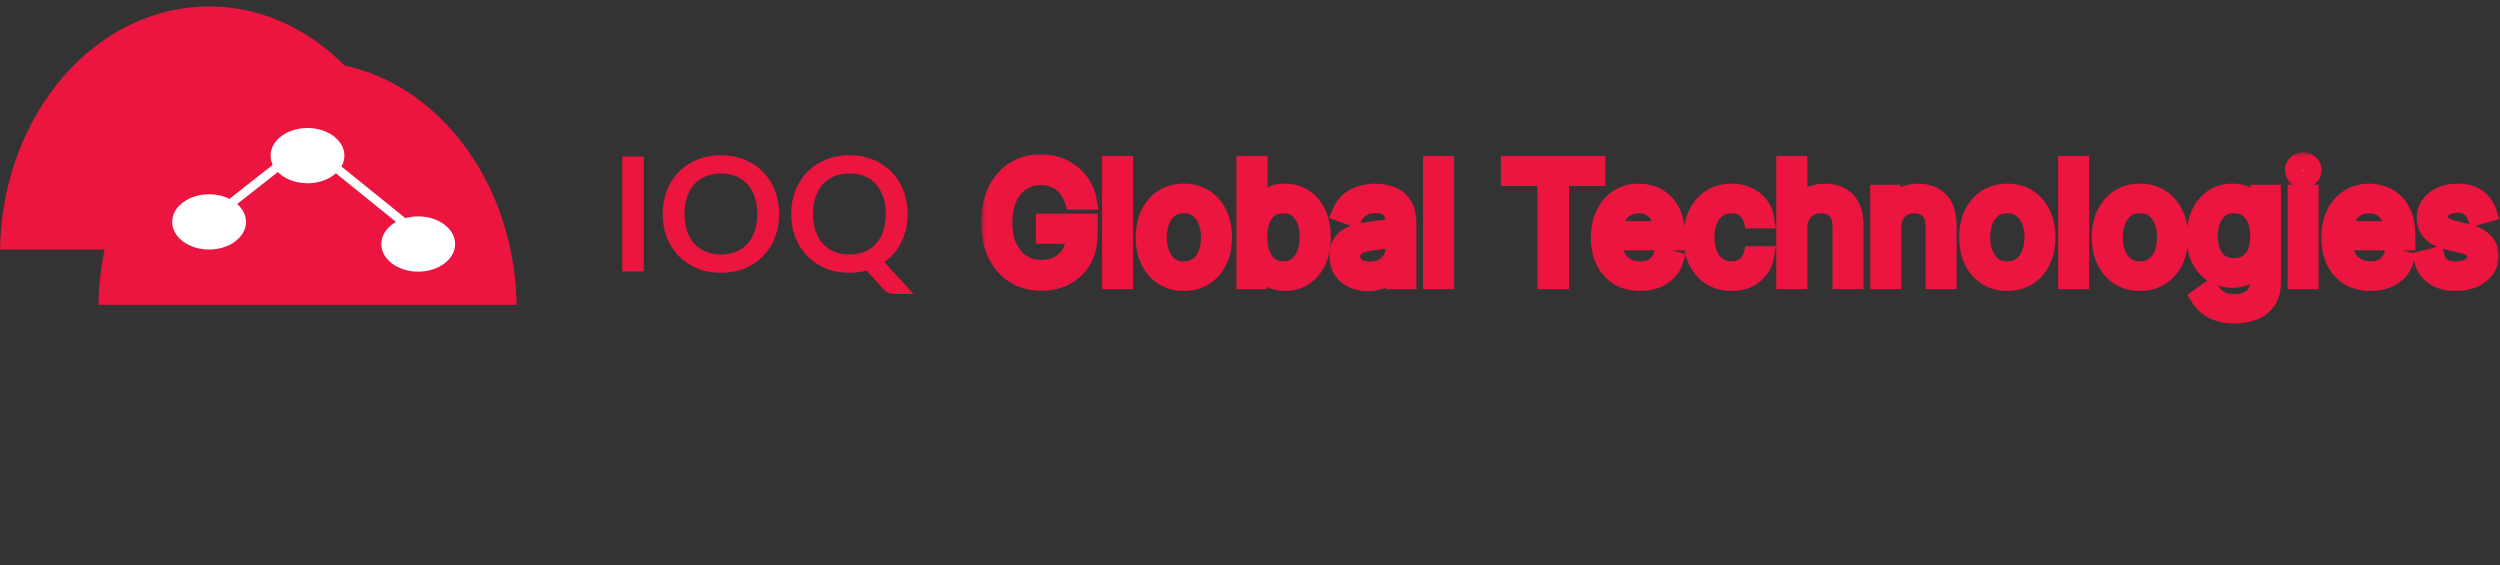
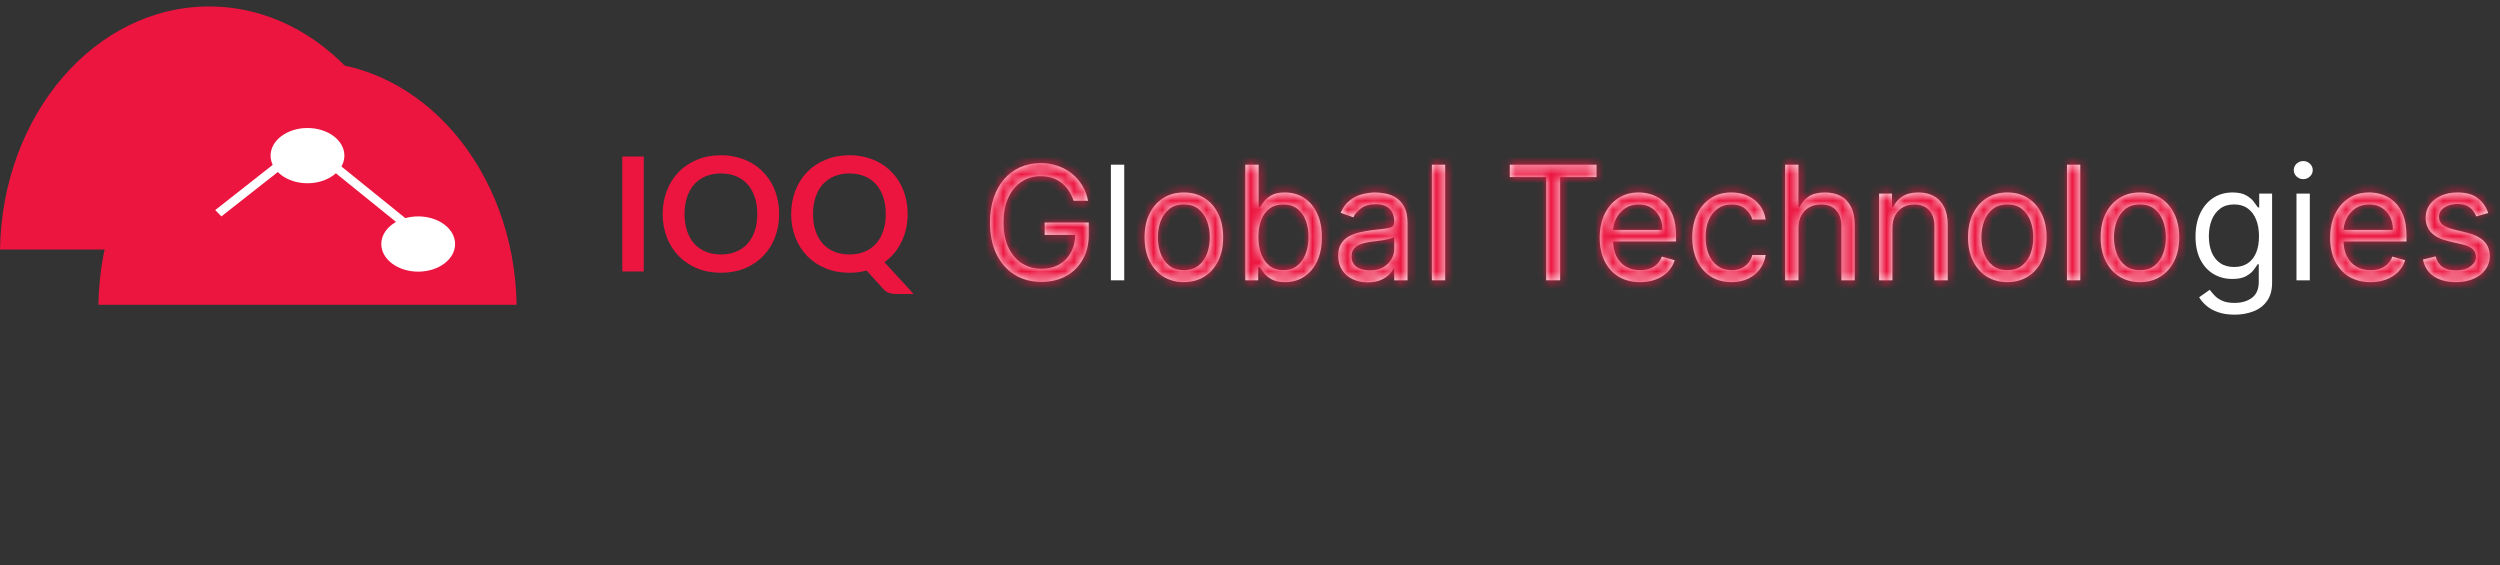
<svg xmlns="http://www.w3.org/2000/svg" width="283" height="64" viewBox="0 0 283 64" fill="none">
  <rect x="0" y="0" width="283" height="64" fill="#333333" stroke="none" />
  <path fill-rule="evenodd" clip-rule="evenodd" d="M34.933 63.117H34.688C34.729 63.117 34.77 63.117 34.81 63.117C34.851 63.117 34.892 63.117 34.933 63.117ZM58.481 34.501H11.14C11.387 19.254 21.89 6.985 34.81 6.985C47.731 6.985 58.234 19.254 58.481 34.501Z" fill="#EC1540" />
  <path fill-rule="evenodd" clip-rule="evenodd" d="M23.793 56.864H23.549C23.589 56.864 23.63 56.864 23.671 56.864C23.712 56.864 23.752 56.864 23.793 56.864ZM47.342 28.248H0C0.248 13.001 10.751 0.732 23.671 0.732C36.591 0.732 47.094 13.001 47.342 28.248Z" fill="#EC1540" />
-   <ellipse cx="23.669" cy="25.121" rx="4.177" ry="3.127" fill="white" />
  <ellipse cx="47.34" cy="27.623" rx="4.177" ry="3.127" fill="white" />
  <ellipse cx="34.808" cy="17.617" rx="4.177" ry="3.127" fill="white" />
  <line y1="-0.5" x2="14.168" y2="-0.5" transform="matrix(0.786 -0.618 0.698 0.716 25.061 24.496)" stroke="white" />
  <line y1="-0.5" x2="17.905" y2="-0.5" transform="matrix(-0.778 -0.629 0.708 -0.706 48.732 26.997)" stroke="white" />
  <path d="M72.874 30.732H70.444V17.718H72.874V30.732Z" fill="#EC1540" />
  <path d="M88.199 24.225C88.199 25.179 88.04 26.064 87.722 26.88C87.41 27.69 86.966 28.392 86.39 28.986C85.814 29.58 85.121 30.045 84.311 30.381C83.501 30.711 82.601 30.876 81.611 30.876C80.627 30.876 79.73 30.711 78.92 30.381C78.11 30.045 77.414 29.58 76.832 28.986C76.256 28.392 75.809 27.69 75.491 26.88C75.173 26.064 75.014 25.179 75.014 24.225C75.014 23.271 75.173 22.389 75.491 21.579C75.809 20.763 76.256 20.058 76.832 19.464C77.414 18.87 78.11 18.408 78.92 18.078C79.73 17.742 80.627 17.574 81.611 17.574C82.271 17.574 82.892 17.652 83.474 17.808C84.056 17.958 84.59 18.174 85.076 18.456C85.562 18.732 85.997 19.071 86.381 19.473C86.771 19.869 87.101 20.313 87.371 20.805C87.641 21.297 87.845 21.831 87.983 22.407C88.127 22.983 88.199 23.589 88.199 24.225ZM85.724 24.225C85.724 23.511 85.628 22.872 85.436 22.308C85.244 21.738 84.971 21.255 84.617 20.859C84.263 20.463 83.831 20.16 83.321 19.95C82.817 19.74 82.247 19.635 81.611 19.635C80.975 19.635 80.402 19.74 79.892 19.95C79.388 20.16 78.956 20.463 78.596 20.859C78.242 21.255 77.969 21.738 77.777 22.308C77.585 22.872 77.489 23.511 77.489 24.225C77.489 24.939 77.585 25.581 77.777 26.151C77.969 26.715 78.242 27.195 78.596 27.591C78.956 27.981 79.388 28.281 79.892 28.491C80.402 28.701 80.975 28.806 81.611 28.806C82.247 28.806 82.817 28.701 83.321 28.491C83.831 28.281 84.263 27.981 84.617 27.591C84.971 27.195 85.244 26.715 85.436 26.151C85.628 25.581 85.724 24.939 85.724 24.225Z" fill="#EC1540" />
  <path d="M92.035 24.225C92.035 24.939 92.131 25.581 92.323 26.151C92.515 26.715 92.788 27.195 93.142 27.591C93.502 27.981 93.934 28.281 94.438 28.491C94.948 28.701 95.521 28.806 96.157 28.806C96.793 28.806 97.363 28.701 97.867 28.491C98.377 28.281 98.809 27.981 99.163 27.591C99.517 27.195 99.79 26.715 99.982 26.151C100.174 25.581 100.27 24.939 100.27 24.225C100.27 23.511 100.174 22.872 99.982 22.308C99.79 21.738 99.517 21.255 99.163 20.859C98.809 20.463 98.377 20.16 97.867 19.95C97.363 19.74 96.793 19.635 96.157 19.635C95.521 19.635 94.948 19.74 94.438 19.95C93.934 20.16 93.502 20.463 93.142 20.859C92.788 21.255 92.515 21.738 92.323 22.308C92.131 22.872 92.035 23.511 92.035 24.225ZM103.42 33.279H101.422C101.134 33.279 100.873 33.24 100.639 33.162C100.411 33.084 100.201 32.94 100.009 32.73L98.101 30.624C97.795 30.708 97.48 30.771 97.156 30.813C96.838 30.855 96.505 30.876 96.157 30.876C95.173 30.876 94.276 30.711 93.466 30.381C92.656 30.045 91.96 29.58 91.378 28.986C90.802 28.392 90.355 27.69 90.037 26.88C89.719 26.064 89.56 25.179 89.56 24.225C89.56 23.271 89.719 22.389 90.037 21.579C90.355 20.763 90.802 20.058 91.378 19.464C91.96 18.87 92.656 18.408 93.466 18.078C94.276 17.742 95.173 17.574 96.157 17.574C96.817 17.574 97.438 17.652 98.02 17.808C98.602 17.958 99.136 18.174 99.622 18.456C100.108 18.732 100.543 19.071 100.927 19.473C101.317 19.869 101.647 20.313 101.917 20.805C102.187 21.297 102.391 21.831 102.529 22.407C102.673 22.983 102.745 23.589 102.745 24.225C102.745 24.807 102.685 25.365 102.565 25.899C102.445 26.427 102.271 26.922 102.043 27.384C101.821 27.846 101.548 28.272 101.224 28.662C100.9 29.046 100.531 29.385 100.117 29.679L103.42 33.279Z" fill="#EC1540" />
  <mask id="path-9-outside-1_118_4565" maskUnits="userSpaceOnUse" x="111.069" y="17.232" width="172" height="20" fill="black">
-     <rect fill="white" x="111.069" y="17.232" width="172" height="20" />
    <path d="M121.53 22.732C121.389 22.302 121.204 21.916 120.973 21.576C120.748 21.23 120.477 20.936 120.162 20.693C119.851 20.451 119.497 20.265 119.101 20.137C118.704 20.009 118.27 19.945 117.797 19.945C117.021 19.945 116.316 20.146 115.681 20.546C115.046 20.947 114.541 21.537 114.166 22.317C113.791 23.097 113.603 24.053 113.603 25.187C113.603 26.32 113.793 27.277 114.172 28.057C114.552 28.837 115.065 29.427 115.713 29.828C116.361 30.228 117.089 30.428 117.899 30.428C118.649 30.428 119.309 30.269 119.88 29.949C120.456 29.625 120.903 29.169 121.223 28.581C121.547 27.989 121.709 27.292 121.709 26.491L122.194 26.593H118.257V25.187H123.243V26.593C123.243 27.671 123.013 28.609 122.552 29.406C122.096 30.203 121.466 30.82 120.66 31.259C119.859 31.694 118.939 31.911 117.899 31.911C116.74 31.911 115.721 31.639 114.843 31.093C113.97 30.548 113.288 29.772 112.798 28.767C112.312 27.761 112.069 26.568 112.069 25.187C112.069 24.151 112.208 23.22 112.485 22.394C112.766 21.563 113.162 20.855 113.674 20.271C114.185 19.688 114.79 19.24 115.489 18.929C116.188 18.618 116.957 18.462 117.797 18.462C118.487 18.462 119.13 18.567 119.727 18.776C120.328 18.98 120.863 19.272 121.331 19.651C121.804 20.026 122.199 20.476 122.514 21C122.829 21.52 123.047 22.098 123.166 22.732H121.53Z" />
    <path d="M127.262 18.642V31.732H125.753V18.642H127.262Z" />
    <path d="M134.013 31.937C133.127 31.937 132.349 31.726 131.68 31.304C131.015 30.882 130.495 30.292 130.12 29.534C129.75 28.775 129.564 27.889 129.564 26.875C129.564 25.852 129.75 24.959 130.12 24.196C130.495 23.433 131.015 22.841 131.68 22.419C132.349 21.997 133.127 21.786 134.013 21.786C134.9 21.786 135.675 21.997 136.34 22.419C137.009 22.841 137.529 23.433 137.9 24.196C138.275 24.959 138.462 25.852 138.462 26.875C138.462 27.889 138.275 28.775 137.9 29.534C137.529 30.292 137.009 30.882 136.34 31.304C135.675 31.726 134.9 31.937 134.013 31.937ZM134.013 30.582C134.687 30.582 135.24 30.409 135.675 30.064C136.11 29.719 136.432 29.265 136.64 28.703C136.849 28.14 136.954 27.531 136.954 26.875C136.954 26.218 136.849 25.607 136.64 25.04C136.432 24.473 136.11 24.015 135.675 23.666C135.24 23.316 134.687 23.142 134.013 23.142C133.34 23.142 132.786 23.316 132.351 23.666C131.917 24.015 131.595 24.473 131.386 25.04C131.177 25.607 131.073 26.218 131.073 26.875C131.073 27.531 131.177 28.14 131.386 28.703C131.595 29.265 131.917 29.719 132.351 30.064C132.786 30.409 133.34 30.582 134.013 30.582Z" />
    <path d="M140.969 31.732V18.642H142.478V23.474H142.606C142.717 23.303 142.87 23.086 143.066 22.822C143.266 22.553 143.552 22.315 143.922 22.106C144.297 21.893 144.805 21.786 145.444 21.786C146.271 21.786 146.999 21.993 147.63 22.406C148.261 22.82 148.753 23.406 149.106 24.164C149.46 24.923 149.637 25.818 149.637 26.849C149.637 27.889 149.46 28.79 149.106 29.553C148.753 30.311 148.263 30.899 147.636 31.317C147.01 31.73 146.288 31.937 145.469 31.937C144.839 31.937 144.334 31.833 143.954 31.624C143.575 31.411 143.283 31.17 143.079 30.901C142.874 30.629 142.717 30.403 142.606 30.224H142.427V31.732H140.969ZM142.452 26.823C142.452 27.565 142.561 28.219 142.778 28.786C142.996 29.348 143.313 29.789 143.731 30.109C144.148 30.424 144.66 30.582 145.265 30.582C145.896 30.582 146.422 30.416 146.844 30.083C147.27 29.747 147.589 29.295 147.802 28.728C148.02 28.157 148.128 27.522 148.128 26.823C148.128 26.133 148.022 25.511 147.809 24.957C147.6 24.399 147.283 23.958 146.856 23.634C146.435 23.306 145.904 23.142 145.265 23.142C144.651 23.142 144.136 23.297 143.718 23.608C143.3 23.915 142.985 24.345 142.772 24.899C142.559 25.449 142.452 26.09 142.452 26.823Z" />
    <path d="M154.834 31.962C154.212 31.962 153.647 31.845 153.14 31.611C152.633 31.372 152.23 31.029 151.932 30.582C151.633 30.13 151.484 29.585 151.484 28.945C151.484 28.383 151.595 27.927 151.817 27.578C152.038 27.224 152.334 26.947 152.705 26.747C153.076 26.546 153.485 26.397 153.932 26.299C154.384 26.197 154.838 26.116 155.294 26.056C155.891 25.98 156.374 25.922 156.745 25.884C157.12 25.841 157.393 25.771 157.563 25.673C157.738 25.575 157.825 25.404 157.825 25.161V25.11C157.825 24.48 157.653 23.989 157.307 23.64C156.967 23.291 156.449 23.116 155.754 23.116C155.034 23.116 154.469 23.274 154.06 23.589C153.651 23.904 153.364 24.241 153.197 24.599L151.766 24.087C152.021 23.491 152.362 23.026 152.788 22.694C153.219 22.357 153.687 22.123 154.195 21.991C154.706 21.855 155.209 21.786 155.703 21.786C156.018 21.786 156.381 21.825 156.79 21.901C157.203 21.974 157.601 22.125 157.985 22.355C158.373 22.585 158.695 22.933 158.95 23.397C159.206 23.862 159.334 24.484 159.334 25.264V31.732H157.825V30.403H157.748C157.646 30.616 157.476 30.844 157.237 31.087C156.998 31.33 156.681 31.536 156.285 31.707C155.888 31.877 155.405 31.962 154.834 31.962ZM155.064 30.607C155.66 30.607 156.163 30.49 156.572 30.256C156.986 30.021 157.297 29.719 157.506 29.348C157.719 28.977 157.825 28.587 157.825 28.178V26.798C157.761 26.875 157.621 26.945 157.403 27.009C157.19 27.068 156.943 27.122 156.662 27.169C156.385 27.211 156.114 27.25 155.85 27.284C155.59 27.313 155.379 27.339 155.217 27.36C154.825 27.411 154.459 27.494 154.118 27.61C153.781 27.72 153.508 27.889 153.3 28.114C153.095 28.336 152.993 28.639 152.993 29.022C152.993 29.546 153.187 29.943 153.574 30.211C153.967 30.475 154.463 30.607 155.064 30.607Z" />
    <path d="M163.596 18.642V31.732H162.087V18.642H163.596Z" />
    <path d="M170.91 20.048V18.642H180.728V20.048H176.611V31.732H175.026V20.048H170.91Z" />
    <path d="M185.663 31.937C184.717 31.937 183.9 31.728 183.214 31.311C182.533 30.889 182.006 30.301 181.636 29.546C181.269 28.788 181.086 27.906 181.086 26.9C181.086 25.894 181.269 25.008 181.636 24.241C182.006 23.47 182.522 22.869 183.182 22.438C183.847 22.004 184.623 21.786 185.509 21.786C186.021 21.786 186.525 21.872 187.024 22.042C187.523 22.212 187.976 22.489 188.386 22.873C188.795 23.252 189.121 23.755 189.364 24.382C189.606 25.008 189.728 25.779 189.728 26.695V27.335H182.16V26.031H188.194C188.194 25.477 188.083 24.982 187.861 24.548C187.644 24.113 187.333 23.77 186.928 23.519C186.528 23.267 186.055 23.142 185.509 23.142C184.908 23.142 184.388 23.291 183.949 23.589C183.515 23.883 183.18 24.267 182.946 24.739C182.712 25.212 182.594 25.72 182.594 26.261V27.13C182.594 27.872 182.722 28.5 182.978 29.016C183.238 29.527 183.598 29.917 184.058 30.186C184.518 30.45 185.053 30.582 185.663 30.582C186.059 30.582 186.417 30.526 186.736 30.416C187.06 30.301 187.339 30.13 187.574 29.904C187.808 29.674 187.989 29.389 188.117 29.048L189.574 29.457C189.421 29.951 189.163 30.386 188.801 30.761C188.439 31.132 187.991 31.421 187.459 31.63C186.926 31.835 186.327 31.937 185.663 31.937Z" />
    <path d="M196.011 31.937C195.091 31.937 194.298 31.72 193.633 31.285C192.969 30.85 192.457 30.252 192.099 29.489C191.741 28.726 191.562 27.855 191.562 26.875C191.562 25.877 191.746 24.997 192.112 24.235C192.483 23.468 192.998 22.869 193.659 22.438C194.324 22.004 195.099 21.786 195.986 21.786C196.676 21.786 197.298 21.914 197.852 22.17C198.406 22.426 198.86 22.784 199.214 23.244C199.567 23.704 199.787 24.241 199.872 24.855H198.364C198.248 24.407 197.993 24.011 197.597 23.666C197.204 23.316 196.676 23.142 196.011 23.142C195.423 23.142 194.908 23.295 194.464 23.602C194.025 23.904 193.682 24.333 193.435 24.887C193.192 25.436 193.071 26.082 193.071 26.823C193.071 27.582 193.19 28.242 193.429 28.805C193.672 29.367 194.013 29.804 194.452 30.115C194.895 30.426 195.415 30.582 196.011 30.582C196.403 30.582 196.759 30.514 197.079 30.377C197.398 30.241 197.669 30.045 197.891 29.789C198.112 29.534 198.27 29.227 198.364 28.869H199.872C199.787 29.448 199.576 29.97 199.239 30.435C198.907 30.895 198.466 31.262 197.916 31.534C197.371 31.803 196.736 31.937 196.011 31.937Z" />
    <path d="M203.586 25.826V31.732H202.077V18.642H203.586V23.448H203.714C203.944 22.941 204.289 22.538 204.749 22.24C205.214 21.938 205.832 21.786 206.603 21.786C207.272 21.786 207.858 21.921 208.361 22.189C208.864 22.453 209.253 22.86 209.53 23.41C209.812 23.955 209.952 24.65 209.952 25.494V31.732H208.444V25.596C208.444 24.816 208.241 24.213 207.837 23.787C207.436 23.357 206.88 23.142 206.168 23.142C205.674 23.142 205.231 23.246 204.839 23.455C204.451 23.663 204.144 23.968 203.918 24.369C203.697 24.769 203.586 25.255 203.586 25.826Z" />
    <path d="M214.221 25.826V31.732H212.712V21.914H214.169V23.448H214.297C214.527 22.95 214.877 22.549 215.346 22.247C215.814 21.94 216.419 21.786 217.161 21.786C217.826 21.786 218.407 21.923 218.906 22.195C219.405 22.464 219.792 22.873 220.069 23.423C220.346 23.968 220.485 24.659 220.485 25.494V31.732H218.976V25.596C218.976 24.825 218.776 24.224 218.375 23.794C217.975 23.359 217.425 23.142 216.726 23.142C216.245 23.142 215.814 23.246 215.435 23.455C215.06 23.663 214.764 23.968 214.547 24.369C214.329 24.769 214.221 25.255 214.221 25.826Z" />
    <path d="M227.23 31.937C226.344 31.937 225.566 31.726 224.897 31.304C224.232 30.882 223.712 30.292 223.337 29.534C222.967 28.775 222.781 27.889 222.781 26.875C222.781 25.852 222.967 24.959 223.337 24.196C223.712 23.433 224.232 22.841 224.897 22.419C225.566 21.997 226.344 21.786 227.23 21.786C228.116 21.786 228.892 21.997 229.557 22.419C230.226 22.841 230.746 23.433 231.116 24.196C231.491 24.959 231.679 25.852 231.679 26.875C231.679 27.889 231.491 28.775 231.116 29.534C230.746 30.292 230.226 30.882 229.557 31.304C228.892 31.726 228.116 31.937 227.23 31.937ZM227.23 30.582C227.903 30.582 228.457 30.409 228.892 30.064C229.327 29.719 229.648 29.265 229.857 28.703C230.066 28.14 230.17 27.531 230.17 26.875C230.17 26.218 230.066 25.607 229.857 25.04C229.648 24.473 229.327 24.015 228.892 23.666C228.457 23.316 227.903 23.142 227.23 23.142C226.557 23.142 226.003 23.316 225.568 23.666C225.133 24.015 224.812 24.473 224.603 25.04C224.394 25.607 224.29 26.218 224.29 26.875C224.29 27.531 224.394 28.14 224.603 28.703C224.812 29.265 225.133 29.719 225.568 30.064C226.003 30.409 226.557 30.582 227.23 30.582Z" />
    <path d="M235.49 18.642V31.732H233.982V18.642H235.49Z" />
    <path d="M242.242 31.937C241.355 31.937 240.578 31.726 239.909 31.304C239.244 30.882 238.724 30.292 238.349 29.534C237.978 28.775 237.793 27.889 237.793 26.875C237.793 25.852 237.978 24.959 238.349 24.196C238.724 23.433 239.244 22.841 239.909 22.419C240.578 21.997 241.355 21.786 242.242 21.786C243.128 21.786 243.904 21.997 244.568 22.419C245.237 22.841 245.757 23.433 246.128 24.196C246.503 24.959 246.691 25.852 246.691 26.875C246.691 27.889 246.503 28.775 246.128 29.534C245.757 30.292 245.237 30.882 244.568 31.304C243.904 31.726 243.128 31.937 242.242 31.937ZM242.242 30.582C242.915 30.582 243.469 30.409 243.904 30.064C244.338 29.719 244.66 29.265 244.869 28.703C245.078 28.14 245.182 27.531 245.182 26.875C245.182 26.218 245.078 25.607 244.869 25.04C244.66 24.473 244.338 24.015 243.904 23.666C243.469 23.316 242.915 23.142 242.242 23.142C241.568 23.142 241.014 23.316 240.58 23.666C240.145 24.015 239.823 24.473 239.615 25.04C239.406 25.607 239.301 26.218 239.301 26.875C239.301 27.531 239.406 28.14 239.615 28.703C239.823 29.265 240.145 29.719 240.58 30.064C241.014 30.409 241.568 30.582 242.242 30.582Z" />
-     <path d="M252.956 35.619C252.228 35.619 251.601 35.525 251.077 35.337C250.553 35.154 250.116 34.911 249.767 34.609C249.422 34.31 249.147 33.991 248.942 33.65L250.144 32.806C250.28 32.985 250.453 33.19 250.662 33.42C250.87 33.654 251.156 33.857 251.518 34.027C251.885 34.202 252.364 34.289 252.956 34.289C253.749 34.289 254.403 34.097 254.919 33.714C255.434 33.33 255.692 32.73 255.692 31.911V29.917H255.564C255.454 30.096 255.296 30.318 255.091 30.582C254.891 30.842 254.601 31.074 254.222 31.279C253.847 31.479 253.34 31.579 252.701 31.579C251.908 31.579 251.196 31.392 250.566 31.017C249.939 30.642 249.443 30.096 249.076 29.38C248.714 28.664 248.533 27.795 248.533 26.772C248.533 25.767 248.71 24.891 249.064 24.145C249.417 23.395 249.91 22.816 250.54 22.406C251.171 21.993 251.9 21.786 252.726 21.786C253.366 21.786 253.873 21.893 254.248 22.106C254.627 22.315 254.917 22.553 255.117 22.822C255.321 23.086 255.479 23.303 255.59 23.474H255.743V21.914H257.201V32.014C257.201 32.857 257.009 33.544 256.625 34.072C256.246 34.605 255.735 34.995 255.091 35.242C254.452 35.493 253.74 35.619 252.956 35.619ZM252.905 30.224C253.51 30.224 254.022 30.085 254.439 29.808C254.857 29.531 255.174 29.133 255.392 28.613C255.609 28.093 255.718 27.471 255.718 26.747C255.718 26.039 255.611 25.415 255.398 24.874C255.185 24.333 254.87 23.909 254.452 23.602C254.035 23.295 253.519 23.142 252.905 23.142C252.266 23.142 251.733 23.303 251.307 23.627C250.885 23.951 250.568 24.386 250.355 24.931C250.146 25.477 250.042 26.082 250.042 26.747C250.042 27.428 250.148 28.031 250.361 28.556C250.579 29.076 250.898 29.485 251.32 29.783C251.746 30.077 252.275 30.224 252.905 30.224Z" />
    <path d="M259.962 31.732V21.914H261.471V31.732H259.962ZM260.729 20.278C260.435 20.278 260.182 20.178 259.968 19.977C259.76 19.777 259.655 19.536 259.655 19.255C259.655 18.974 259.76 18.733 259.968 18.533C260.182 18.333 260.435 18.232 260.729 18.232C261.023 18.232 261.275 18.333 261.483 18.533C261.696 18.733 261.803 18.974 261.803 19.255C261.803 19.536 261.696 19.777 261.483 19.977C261.275 20.178 261.023 20.278 260.729 20.278Z" />
    <path d="M268.35 31.937C267.404 31.937 266.588 31.728 265.902 31.311C265.22 30.889 264.694 30.301 264.323 29.546C263.957 28.788 263.773 27.906 263.773 26.9C263.773 25.894 263.957 25.008 264.323 24.241C264.694 23.47 265.209 22.869 265.87 22.438C266.535 22.004 267.31 21.786 268.197 21.786C268.708 21.786 269.213 21.872 269.712 22.042C270.21 22.212 270.664 22.489 271.073 22.873C271.482 23.252 271.808 23.755 272.051 24.382C272.294 25.008 272.415 25.779 272.415 26.695V27.335H264.847V26.031H270.881C270.881 25.477 270.771 24.982 270.549 24.548C270.332 24.113 270.021 23.77 269.616 23.519C269.215 23.267 268.742 23.142 268.197 23.142C267.596 23.142 267.076 23.291 266.637 23.589C266.202 23.883 265.868 24.267 265.633 24.739C265.399 25.212 265.282 25.72 265.282 26.261V27.13C265.282 27.872 265.41 28.5 265.665 29.016C265.925 29.527 266.285 29.917 266.746 30.186C267.206 30.45 267.741 30.582 268.35 30.582C268.746 30.582 269.104 30.526 269.424 30.416C269.748 30.301 270.027 30.13 270.261 29.904C270.496 29.674 270.677 29.389 270.805 29.048L272.262 29.457C272.109 29.951 271.851 30.386 271.489 30.761C271.126 31.132 270.679 31.421 270.146 31.63C269.614 31.835 269.015 31.937 268.35 31.937Z" />
    <path d="M281.665 24.113L280.31 24.497C280.224 24.271 280.099 24.051 279.932 23.838C279.771 23.621 279.549 23.442 279.268 23.301C278.986 23.161 278.626 23.09 278.187 23.09C277.587 23.09 277.086 23.229 276.685 23.506C276.289 23.779 276.091 24.126 276.091 24.548C276.091 24.923 276.227 25.219 276.5 25.436C276.773 25.654 277.199 25.835 277.778 25.98L279.236 26.337C280.114 26.551 280.768 26.877 281.198 27.316C281.628 27.75 281.844 28.311 281.844 28.997C281.844 29.559 281.682 30.062 281.358 30.505C281.038 30.948 280.591 31.298 280.016 31.553C279.44 31.809 278.771 31.937 278.008 31.937C277.007 31.937 276.178 31.72 275.522 31.285C274.866 30.85 274.45 30.215 274.275 29.38L275.707 29.022C275.844 29.551 276.101 29.947 276.481 30.211C276.864 30.475 277.365 30.607 277.983 30.607C278.686 30.607 279.244 30.458 279.658 30.16C280.075 29.857 280.284 29.495 280.284 29.073C280.284 28.732 280.165 28.447 279.926 28.217C279.687 27.982 279.321 27.808 278.827 27.693L277.19 27.309C276.291 27.096 275.631 26.766 275.209 26.318C274.791 25.867 274.582 25.302 274.582 24.625C274.582 24.07 274.738 23.58 275.049 23.154C275.364 22.728 275.793 22.394 276.334 22.151C276.879 21.908 277.497 21.786 278.187 21.786C279.159 21.786 279.922 22 280.476 22.426C281.034 22.852 281.43 23.414 281.665 24.113Z" />
  </mask>
  <path d="M121.53 22.732C121.389 22.302 121.204 21.916 120.973 21.576C120.748 21.23 120.477 20.936 120.162 20.693C119.851 20.451 119.497 20.265 119.101 20.137C118.704 20.009 118.27 19.945 117.797 19.945C117.021 19.945 116.316 20.146 115.681 20.546C115.046 20.947 114.541 21.537 114.166 22.317C113.791 23.097 113.603 24.053 113.603 25.187C113.603 26.32 113.793 27.277 114.172 28.057C114.552 28.837 115.065 29.427 115.713 29.828C116.361 30.228 117.089 30.428 117.899 30.428C118.649 30.428 119.309 30.269 119.88 29.949C120.456 29.625 120.903 29.169 121.223 28.581C121.547 27.989 121.709 27.292 121.709 26.491L122.194 26.593H118.257V25.187H123.243V26.593C123.243 27.671 123.013 28.609 122.552 29.406C122.096 30.203 121.466 30.82 120.66 31.259C119.859 31.694 118.939 31.911 117.899 31.911C116.74 31.911 115.721 31.639 114.843 31.093C113.97 30.548 113.288 29.772 112.798 28.767C112.312 27.761 112.069 26.568 112.069 25.187C112.069 24.151 112.208 23.22 112.485 22.394C112.766 21.563 113.162 20.855 113.674 20.271C114.185 19.688 114.79 19.24 115.489 18.929C116.188 18.618 116.957 18.462 117.797 18.462C118.487 18.462 119.13 18.567 119.727 18.776C120.328 18.98 120.863 19.272 121.331 19.651C121.804 20.026 122.199 20.476 122.514 21C122.829 21.52 123.047 22.098 123.166 22.732H121.53Z" fill="white" />
  <path d="M127.262 18.642V31.732H125.753V18.642H127.262Z" fill="white" />
  <path d="M134.013 31.937C133.127 31.937 132.349 31.726 131.68 31.304C131.015 30.882 130.495 30.292 130.12 29.534C129.75 28.775 129.564 27.889 129.564 26.875C129.564 25.852 129.75 24.959 130.12 24.196C130.495 23.433 131.015 22.841 131.68 22.419C132.349 21.997 133.127 21.786 134.013 21.786C134.9 21.786 135.675 21.997 136.34 22.419C137.009 22.841 137.529 23.433 137.9 24.196C138.275 24.959 138.462 25.852 138.462 26.875C138.462 27.889 138.275 28.775 137.9 29.534C137.529 30.292 137.009 30.882 136.34 31.304C135.675 31.726 134.9 31.937 134.013 31.937ZM134.013 30.582C134.687 30.582 135.24 30.409 135.675 30.064C136.11 29.719 136.432 29.265 136.64 28.703C136.849 28.14 136.954 27.531 136.954 26.875C136.954 26.218 136.849 25.607 136.64 25.04C136.432 24.473 136.11 24.015 135.675 23.666C135.24 23.316 134.687 23.142 134.013 23.142C133.34 23.142 132.786 23.316 132.351 23.666C131.917 24.015 131.595 24.473 131.386 25.04C131.177 25.607 131.073 26.218 131.073 26.875C131.073 27.531 131.177 28.14 131.386 28.703C131.595 29.265 131.917 29.719 132.351 30.064C132.786 30.409 133.34 30.582 134.013 30.582Z" fill="white" />
  <path d="M140.969 31.732V18.642H142.478V23.474H142.606C142.717 23.303 142.87 23.086 143.066 22.822C143.266 22.553 143.552 22.315 143.922 22.106C144.297 21.893 144.805 21.786 145.444 21.786C146.271 21.786 146.999 21.993 147.63 22.406C148.261 22.82 148.753 23.406 149.106 24.164C149.46 24.923 149.637 25.818 149.637 26.849C149.637 27.889 149.46 28.79 149.106 29.553C148.753 30.311 148.263 30.899 147.636 31.317C147.01 31.73 146.288 31.937 145.469 31.937C144.839 31.937 144.334 31.833 143.954 31.624C143.575 31.411 143.283 31.17 143.079 30.901C142.874 30.629 142.717 30.403 142.606 30.224H142.427V31.732H140.969ZM142.452 26.823C142.452 27.565 142.561 28.219 142.778 28.786C142.996 29.348 143.313 29.789 143.731 30.109C144.148 30.424 144.66 30.582 145.265 30.582C145.896 30.582 146.422 30.416 146.844 30.083C147.27 29.747 147.589 29.295 147.802 28.728C148.02 28.157 148.128 27.522 148.128 26.823C148.128 26.133 148.022 25.511 147.809 24.957C147.6 24.399 147.283 23.958 146.856 23.634C146.435 23.306 145.904 23.142 145.265 23.142C144.651 23.142 144.136 23.297 143.718 23.608C143.3 23.915 142.985 24.345 142.772 24.899C142.559 25.449 142.452 26.09 142.452 26.823Z" fill="white" />
  <path d="M154.834 31.962C154.212 31.962 153.647 31.845 153.14 31.611C152.633 31.372 152.23 31.029 151.932 30.582C151.633 30.13 151.484 29.585 151.484 28.945C151.484 28.383 151.595 27.927 151.817 27.578C152.038 27.224 152.334 26.947 152.705 26.747C153.076 26.546 153.485 26.397 153.932 26.299C154.384 26.197 154.838 26.116 155.294 26.056C155.891 25.98 156.374 25.922 156.745 25.884C157.12 25.841 157.393 25.771 157.563 25.673C157.738 25.575 157.825 25.404 157.825 25.161V25.11C157.825 24.48 157.653 23.989 157.307 23.64C156.967 23.291 156.449 23.116 155.754 23.116C155.034 23.116 154.469 23.274 154.06 23.589C153.651 23.904 153.364 24.241 153.197 24.599L151.766 24.087C152.021 23.491 152.362 23.026 152.788 22.694C153.219 22.357 153.687 22.123 154.195 21.991C154.706 21.855 155.209 21.786 155.703 21.786C156.018 21.786 156.381 21.825 156.79 21.901C157.203 21.974 157.601 22.125 157.985 22.355C158.373 22.585 158.695 22.933 158.95 23.397C159.206 23.862 159.334 24.484 159.334 25.264V31.732H157.825V30.403H157.748C157.646 30.616 157.476 30.844 157.237 31.087C156.998 31.33 156.681 31.536 156.285 31.707C155.888 31.877 155.405 31.962 154.834 31.962ZM155.064 30.607C155.66 30.607 156.163 30.49 156.572 30.256C156.986 30.021 157.297 29.719 157.506 29.348C157.719 28.977 157.825 28.587 157.825 28.178V26.798C157.761 26.875 157.621 26.945 157.403 27.009C157.19 27.068 156.943 27.122 156.662 27.169C156.385 27.211 156.114 27.25 155.85 27.284C155.59 27.313 155.379 27.339 155.217 27.36C154.825 27.411 154.459 27.494 154.118 27.61C153.781 27.72 153.508 27.889 153.3 28.114C153.095 28.336 152.993 28.639 152.993 29.022C152.993 29.546 153.187 29.943 153.574 30.211C153.967 30.475 154.463 30.607 155.064 30.607Z" fill="white" />
  <path d="M163.596 18.642V31.732H162.087V18.642H163.596Z" fill="white" />
  <path d="M170.91 20.048V18.642H180.728V20.048H176.611V31.732H175.026V20.048H170.91Z" fill="white" />
  <path d="M185.663 31.937C184.717 31.937 183.9 31.728 183.214 31.311C182.533 30.889 182.006 30.301 181.636 29.546C181.269 28.788 181.086 27.906 181.086 26.9C181.086 25.894 181.269 25.008 181.636 24.241C182.006 23.47 182.522 22.869 183.182 22.438C183.847 22.004 184.623 21.786 185.509 21.786C186.021 21.786 186.525 21.872 187.024 22.042C187.523 22.212 187.976 22.489 188.386 22.873C188.795 23.252 189.121 23.755 189.364 24.382C189.606 25.008 189.728 25.779 189.728 26.695V27.335H182.16V26.031H188.194C188.194 25.477 188.083 24.982 187.861 24.548C187.644 24.113 187.333 23.77 186.928 23.519C186.528 23.267 186.055 23.142 185.509 23.142C184.908 23.142 184.388 23.291 183.949 23.589C183.515 23.883 183.18 24.267 182.946 24.739C182.712 25.212 182.594 25.72 182.594 26.261V27.13C182.594 27.872 182.722 28.5 182.978 29.016C183.238 29.527 183.598 29.917 184.058 30.186C184.518 30.45 185.053 30.582 185.663 30.582C186.059 30.582 186.417 30.526 186.736 30.416C187.06 30.301 187.339 30.13 187.574 29.904C187.808 29.674 187.989 29.389 188.117 29.048L189.574 29.457C189.421 29.951 189.163 30.386 188.801 30.761C188.439 31.132 187.991 31.421 187.459 31.63C186.926 31.835 186.327 31.937 185.663 31.937Z" fill="white" />
  <path d="M196.011 31.937C195.091 31.937 194.298 31.72 193.633 31.285C192.969 30.85 192.457 30.252 192.099 29.489C191.741 28.726 191.562 27.855 191.562 26.875C191.562 25.877 191.746 24.997 192.112 24.235C192.483 23.468 192.998 22.869 193.659 22.438C194.324 22.004 195.099 21.786 195.986 21.786C196.676 21.786 197.298 21.914 197.852 22.17C198.406 22.426 198.86 22.784 199.214 23.244C199.567 23.704 199.787 24.241 199.872 24.855H198.364C198.248 24.407 197.993 24.011 197.597 23.666C197.204 23.316 196.676 23.142 196.011 23.142C195.423 23.142 194.908 23.295 194.464 23.602C194.025 23.904 193.682 24.333 193.435 24.887C193.192 25.436 193.071 26.082 193.071 26.823C193.071 27.582 193.19 28.242 193.429 28.805C193.672 29.367 194.013 29.804 194.452 30.115C194.895 30.426 195.415 30.582 196.011 30.582C196.403 30.582 196.759 30.514 197.079 30.377C197.398 30.241 197.669 30.045 197.891 29.789C198.112 29.534 198.27 29.227 198.364 28.869H199.872C199.787 29.448 199.576 29.97 199.239 30.435C198.907 30.895 198.466 31.262 197.916 31.534C197.371 31.803 196.736 31.937 196.011 31.937Z" fill="white" />
  <path d="M203.586 25.826V31.732H202.077V18.642H203.586V23.448H203.714C203.944 22.941 204.289 22.538 204.749 22.24C205.214 21.938 205.832 21.786 206.603 21.786C207.272 21.786 207.858 21.921 208.361 22.189C208.864 22.453 209.253 22.86 209.53 23.41C209.812 23.955 209.952 24.65 209.952 25.494V31.732H208.444V25.596C208.444 24.816 208.241 24.213 207.837 23.787C207.436 23.357 206.88 23.142 206.168 23.142C205.674 23.142 205.231 23.246 204.839 23.455C204.451 23.663 204.144 23.968 203.918 24.369C203.697 24.769 203.586 25.255 203.586 25.826Z" fill="white" />
  <path d="M214.221 25.826V31.732H212.712V21.914H214.169V23.448H214.297C214.527 22.95 214.877 22.549 215.346 22.247C215.814 21.94 216.419 21.786 217.161 21.786C217.826 21.786 218.407 21.923 218.906 22.195C219.405 22.464 219.792 22.873 220.069 23.423C220.346 23.968 220.485 24.659 220.485 25.494V31.732H218.976V25.596C218.976 24.825 218.776 24.224 218.375 23.794C217.975 23.359 217.425 23.142 216.726 23.142C216.245 23.142 215.814 23.246 215.435 23.455C215.06 23.663 214.764 23.968 214.547 24.369C214.329 24.769 214.221 25.255 214.221 25.826Z" fill="white" />
  <path d="M227.23 31.937C226.344 31.937 225.566 31.726 224.897 31.304C224.232 30.882 223.712 30.292 223.337 29.534C222.967 28.775 222.781 27.889 222.781 26.875C222.781 25.852 222.967 24.959 223.337 24.196C223.712 23.433 224.232 22.841 224.897 22.419C225.566 21.997 226.344 21.786 227.23 21.786C228.116 21.786 228.892 21.997 229.557 22.419C230.226 22.841 230.746 23.433 231.116 24.196C231.491 24.959 231.679 25.852 231.679 26.875C231.679 27.889 231.491 28.775 231.116 29.534C230.746 30.292 230.226 30.882 229.557 31.304C228.892 31.726 228.116 31.937 227.23 31.937ZM227.23 30.582C227.903 30.582 228.457 30.409 228.892 30.064C229.327 29.719 229.648 29.265 229.857 28.703C230.066 28.14 230.17 27.531 230.17 26.875C230.17 26.218 230.066 25.607 229.857 25.04C229.648 24.473 229.327 24.015 228.892 23.666C228.457 23.316 227.903 23.142 227.23 23.142C226.557 23.142 226.003 23.316 225.568 23.666C225.133 24.015 224.812 24.473 224.603 25.04C224.394 25.607 224.29 26.218 224.29 26.875C224.29 27.531 224.394 28.14 224.603 28.703C224.812 29.265 225.133 29.719 225.568 30.064C226.003 30.409 226.557 30.582 227.23 30.582Z" fill="white" />
  <path d="M235.49 18.642V31.732H233.982V18.642H235.49Z" fill="white" />
  <path d="M242.242 31.937C241.355 31.937 240.578 31.726 239.909 31.304C239.244 30.882 238.724 30.292 238.349 29.534C237.978 28.775 237.793 27.889 237.793 26.875C237.793 25.852 237.978 24.959 238.349 24.196C238.724 23.433 239.244 22.841 239.909 22.419C240.578 21.997 241.355 21.786 242.242 21.786C243.128 21.786 243.904 21.997 244.568 22.419C245.237 22.841 245.757 23.433 246.128 24.196C246.503 24.959 246.691 25.852 246.691 26.875C246.691 27.889 246.503 28.775 246.128 29.534C245.757 30.292 245.237 30.882 244.568 31.304C243.904 31.726 243.128 31.937 242.242 31.937ZM242.242 30.582C242.915 30.582 243.469 30.409 243.904 30.064C244.338 29.719 244.66 29.265 244.869 28.703C245.078 28.14 245.182 27.531 245.182 26.875C245.182 26.218 245.078 25.607 244.869 25.04C244.66 24.473 244.338 24.015 243.904 23.666C243.469 23.316 242.915 23.142 242.242 23.142C241.568 23.142 241.014 23.316 240.58 23.666C240.145 24.015 239.823 24.473 239.615 25.04C239.406 25.607 239.301 26.218 239.301 26.875C239.301 27.531 239.406 28.14 239.615 28.703C239.823 29.265 240.145 29.719 240.58 30.064C241.014 30.409 241.568 30.582 242.242 30.582Z" fill="white" />
  <path d="M252.956 35.619C252.228 35.619 251.601 35.525 251.077 35.337C250.553 35.154 250.116 34.911 249.767 34.609C249.422 34.31 249.147 33.991 248.942 33.65L250.144 32.806C250.28 32.985 250.453 33.19 250.662 33.42C250.87 33.654 251.156 33.857 251.518 34.027C251.885 34.202 252.364 34.289 252.956 34.289C253.749 34.289 254.403 34.097 254.919 33.714C255.434 33.33 255.692 32.73 255.692 31.911V29.917H255.564C255.454 30.096 255.296 30.318 255.091 30.582C254.891 30.842 254.601 31.074 254.222 31.279C253.847 31.479 253.34 31.579 252.701 31.579C251.908 31.579 251.196 31.392 250.566 31.017C249.939 30.642 249.443 30.096 249.076 29.38C248.714 28.664 248.533 27.795 248.533 26.772C248.533 25.767 248.71 24.891 249.064 24.145C249.417 23.395 249.91 22.816 250.54 22.406C251.171 21.993 251.9 21.786 252.726 21.786C253.366 21.786 253.873 21.893 254.248 22.106C254.627 22.315 254.917 22.553 255.117 22.822C255.321 23.086 255.479 23.303 255.59 23.474H255.743V21.914H257.201V32.014C257.201 32.857 257.009 33.544 256.625 34.072C256.246 34.605 255.735 34.995 255.091 35.242C254.452 35.493 253.74 35.619 252.956 35.619ZM252.905 30.224C253.51 30.224 254.022 30.085 254.439 29.808C254.857 29.531 255.174 29.133 255.392 28.613C255.609 28.093 255.718 27.471 255.718 26.747C255.718 26.039 255.611 25.415 255.398 24.874C255.185 24.333 254.87 23.909 254.452 23.602C254.035 23.295 253.519 23.142 252.905 23.142C252.266 23.142 251.733 23.303 251.307 23.627C250.885 23.951 250.568 24.386 250.355 24.931C250.146 25.477 250.042 26.082 250.042 26.747C250.042 27.428 250.148 28.031 250.361 28.556C250.579 29.076 250.898 29.485 251.32 29.783C251.746 30.077 252.275 30.224 252.905 30.224Z" fill="white" />
  <path d="M259.962 31.732V21.914H261.471V31.732H259.962ZM260.729 20.278C260.435 20.278 260.182 20.178 259.968 19.977C259.76 19.777 259.655 19.536 259.655 19.255C259.655 18.974 259.76 18.733 259.968 18.533C260.182 18.333 260.435 18.232 260.729 18.232C261.023 18.232 261.275 18.333 261.483 18.533C261.696 18.733 261.803 18.974 261.803 19.255C261.803 19.536 261.696 19.777 261.483 19.977C261.275 20.178 261.023 20.278 260.729 20.278Z" fill="white" />
  <path d="M268.35 31.937C267.404 31.937 266.588 31.728 265.902 31.311C265.22 30.889 264.694 30.301 264.323 29.546C263.957 28.788 263.773 27.906 263.773 26.9C263.773 25.894 263.957 25.008 264.323 24.241C264.694 23.47 265.209 22.869 265.87 22.438C266.535 22.004 267.31 21.786 268.197 21.786C268.708 21.786 269.213 21.872 269.712 22.042C270.21 22.212 270.664 22.489 271.073 22.873C271.482 23.252 271.808 23.755 272.051 24.382C272.294 25.008 272.415 25.779 272.415 26.695V27.335H264.847V26.031H270.881C270.881 25.477 270.771 24.982 270.549 24.548C270.332 24.113 270.021 23.77 269.616 23.519C269.215 23.267 268.742 23.142 268.197 23.142C267.596 23.142 267.076 23.291 266.637 23.589C266.202 23.883 265.868 24.267 265.633 24.739C265.399 25.212 265.282 25.72 265.282 26.261V27.13C265.282 27.872 265.41 28.5 265.665 29.016C265.925 29.527 266.285 29.917 266.746 30.186C267.206 30.45 267.741 30.582 268.35 30.582C268.746 30.582 269.104 30.526 269.424 30.416C269.748 30.301 270.027 30.13 270.261 29.904C270.496 29.674 270.677 29.389 270.805 29.048L272.262 29.457C272.109 29.951 271.851 30.386 271.489 30.761C271.126 31.132 270.679 31.421 270.146 31.63C269.614 31.835 269.015 31.937 268.35 31.937Z" fill="white" />
  <path d="M281.665 24.113L280.31 24.497C280.224 24.271 280.099 24.051 279.932 23.838C279.771 23.621 279.549 23.442 279.268 23.301C278.986 23.161 278.626 23.09 278.187 23.09C277.587 23.09 277.086 23.229 276.685 23.506C276.289 23.779 276.091 24.126 276.091 24.548C276.091 24.923 276.227 25.219 276.5 25.436C276.773 25.654 277.199 25.835 277.778 25.98L279.236 26.337C280.114 26.551 280.768 26.877 281.198 27.316C281.628 27.75 281.844 28.311 281.844 28.997C281.844 29.559 281.682 30.062 281.358 30.505C281.038 30.948 280.591 31.298 280.016 31.553C279.44 31.809 278.771 31.937 278.008 31.937C277.007 31.937 276.178 31.72 275.522 31.285C274.866 30.85 274.45 30.215 274.275 29.38L275.707 29.022C275.844 29.551 276.101 29.947 276.481 30.211C276.864 30.475 277.365 30.607 277.983 30.607C278.686 30.607 279.244 30.458 279.658 30.16C280.075 29.857 280.284 29.495 280.284 29.073C280.284 28.732 280.165 28.447 279.926 28.217C279.687 27.982 279.321 27.808 278.827 27.693L277.19 27.309C276.291 27.096 275.631 26.766 275.209 26.318C274.791 25.867 274.582 25.302 274.582 24.625C274.582 24.07 274.738 23.58 275.049 23.154C275.364 22.728 275.793 22.394 276.334 22.151C276.879 21.908 277.497 21.786 278.187 21.786C279.159 21.786 279.922 22 280.476 22.426C281.034 22.852 281.43 23.414 281.665 24.113Z" fill="white" />
  <path d="M121.53 22.732C121.389 22.302 121.204 21.916 120.973 21.576C120.748 21.23 120.477 20.936 120.162 20.693C119.851 20.451 119.497 20.265 119.101 20.137C118.704 20.009 118.27 19.945 117.797 19.945C117.021 19.945 116.316 20.146 115.681 20.546C115.046 20.947 114.541 21.537 114.166 22.317C113.791 23.097 113.603 24.053 113.603 25.187C113.603 26.32 113.793 27.277 114.172 28.057C114.552 28.837 115.065 29.427 115.713 29.828C116.361 30.228 117.089 30.428 117.899 30.428C118.649 30.428 119.309 30.269 119.88 29.949C120.456 29.625 120.903 29.169 121.223 28.581C121.547 27.989 121.709 27.292 121.709 26.491L122.194 26.593H118.257V25.187H123.243V26.593C123.243 27.671 123.013 28.609 122.552 29.406C122.096 30.203 121.466 30.82 120.66 31.259C119.859 31.694 118.939 31.911 117.899 31.911C116.74 31.911 115.721 31.639 114.843 31.093C113.97 30.548 113.288 29.772 112.798 28.767C112.312 27.761 112.069 26.568 112.069 25.187C112.069 24.151 112.208 23.22 112.485 22.394C112.766 21.563 113.162 20.855 113.674 20.271C114.185 19.688 114.79 19.24 115.489 18.929C116.188 18.618 116.957 18.462 117.797 18.462C118.487 18.462 119.13 18.567 119.727 18.776C120.328 18.98 120.863 19.272 121.331 19.651C121.804 20.026 122.199 20.476 122.514 21C122.829 21.52 123.047 22.098 123.166 22.732H121.53Z" stroke="#EC1540" stroke-width="2" mask="url(#path-9-outside-1_118_4565)" />
-   <path d="M127.262 18.642V31.732H125.753V18.642H127.262Z" stroke="#EC1540" stroke-width="2" mask="url(#path-9-outside-1_118_4565)" />
  <path d="M134.013 31.937C133.127 31.937 132.349 31.726 131.68 31.304C131.015 30.882 130.495 30.292 130.12 29.534C129.75 28.775 129.564 27.889 129.564 26.875C129.564 25.852 129.75 24.959 130.12 24.196C130.495 23.433 131.015 22.841 131.68 22.419C132.349 21.997 133.127 21.786 134.013 21.786C134.9 21.786 135.675 21.997 136.34 22.419C137.009 22.841 137.529 23.433 137.9 24.196C138.275 24.959 138.462 25.852 138.462 26.875C138.462 27.889 138.275 28.775 137.9 29.534C137.529 30.292 137.009 30.882 136.34 31.304C135.675 31.726 134.9 31.937 134.013 31.937ZM134.013 30.582C134.687 30.582 135.24 30.409 135.675 30.064C136.11 29.719 136.432 29.265 136.64 28.703C136.849 28.14 136.954 27.531 136.954 26.875C136.954 26.218 136.849 25.607 136.64 25.04C136.432 24.473 136.11 24.015 135.675 23.666C135.24 23.316 134.687 23.142 134.013 23.142C133.34 23.142 132.786 23.316 132.351 23.666C131.917 24.015 131.595 24.473 131.386 25.04C131.177 25.607 131.073 26.218 131.073 26.875C131.073 27.531 131.177 28.14 131.386 28.703C131.595 29.265 131.917 29.719 132.351 30.064C132.786 30.409 133.34 30.582 134.013 30.582Z" stroke="#EC1540" stroke-width="2" mask="url(#path-9-outside-1_118_4565)" />
  <path d="M140.969 31.732V18.642H142.478V23.474H142.606C142.717 23.303 142.87 23.086 143.066 22.822C143.266 22.553 143.552 22.315 143.922 22.106C144.297 21.893 144.805 21.786 145.444 21.786C146.271 21.786 146.999 21.993 147.63 22.406C148.261 22.82 148.753 23.406 149.106 24.164C149.46 24.923 149.637 25.818 149.637 26.849C149.637 27.889 149.46 28.79 149.106 29.553C148.753 30.311 148.263 30.899 147.636 31.317C147.01 31.73 146.288 31.937 145.469 31.937C144.839 31.937 144.334 31.833 143.954 31.624C143.575 31.411 143.283 31.17 143.079 30.901C142.874 30.629 142.717 30.403 142.606 30.224H142.427V31.732H140.969ZM142.452 26.823C142.452 27.565 142.561 28.219 142.778 28.786C142.996 29.348 143.313 29.789 143.731 30.109C144.148 30.424 144.66 30.582 145.265 30.582C145.896 30.582 146.422 30.416 146.844 30.083C147.27 29.747 147.589 29.295 147.802 28.728C148.02 28.157 148.128 27.522 148.128 26.823C148.128 26.133 148.022 25.511 147.809 24.957C147.6 24.399 147.283 23.958 146.856 23.634C146.435 23.306 145.904 23.142 145.265 23.142C144.651 23.142 144.136 23.297 143.718 23.608C143.3 23.915 142.985 24.345 142.772 24.899C142.559 25.449 142.452 26.09 142.452 26.823Z" stroke="#EC1540" stroke-width="2" mask="url(#path-9-outside-1_118_4565)" />
  <path d="M154.834 31.962C154.212 31.962 153.647 31.845 153.14 31.611C152.633 31.372 152.23 31.029 151.932 30.582C151.633 30.13 151.484 29.585 151.484 28.945C151.484 28.383 151.595 27.927 151.817 27.578C152.038 27.224 152.334 26.947 152.705 26.747C153.076 26.546 153.485 26.397 153.932 26.299C154.384 26.197 154.838 26.116 155.294 26.056C155.891 25.98 156.374 25.922 156.745 25.884C157.12 25.841 157.393 25.771 157.563 25.673C157.738 25.575 157.825 25.404 157.825 25.161V25.11C157.825 24.48 157.653 23.989 157.307 23.64C156.967 23.291 156.449 23.116 155.754 23.116C155.034 23.116 154.469 23.274 154.06 23.589C153.651 23.904 153.364 24.241 153.197 24.599L151.766 24.087C152.021 23.491 152.362 23.026 152.788 22.694C153.219 22.357 153.687 22.123 154.195 21.991C154.706 21.855 155.209 21.786 155.703 21.786C156.018 21.786 156.381 21.825 156.79 21.901C157.203 21.974 157.601 22.125 157.985 22.355C158.373 22.585 158.695 22.933 158.95 23.397C159.206 23.862 159.334 24.484 159.334 25.264V31.732H157.825V30.403H157.748C157.646 30.616 157.476 30.844 157.237 31.087C156.998 31.33 156.681 31.536 156.285 31.707C155.888 31.877 155.405 31.962 154.834 31.962ZM155.064 30.607C155.66 30.607 156.163 30.49 156.572 30.256C156.986 30.021 157.297 29.719 157.506 29.348C157.719 28.977 157.825 28.587 157.825 28.178V26.798C157.761 26.875 157.621 26.945 157.403 27.009C157.19 27.068 156.943 27.122 156.662 27.169C156.385 27.211 156.114 27.25 155.85 27.284C155.59 27.313 155.379 27.339 155.217 27.36C154.825 27.411 154.459 27.494 154.118 27.61C153.781 27.72 153.508 27.889 153.3 28.114C153.095 28.336 152.993 28.639 152.993 29.022C152.993 29.546 153.187 29.943 153.574 30.211C153.967 30.475 154.463 30.607 155.064 30.607Z" stroke="#EC1540" stroke-width="2" mask="url(#path-9-outside-1_118_4565)" />
  <path d="M163.596 18.642V31.732H162.087V18.642H163.596Z" stroke="#EC1540" stroke-width="2" mask="url(#path-9-outside-1_118_4565)" />
  <path d="M170.91 20.048V18.642H180.728V20.048H176.611V31.732H175.026V20.048H170.91Z" stroke="#EC1540" stroke-width="2" mask="url(#path-9-outside-1_118_4565)" />
  <path d="M185.663 31.937C184.717 31.937 183.9 31.728 183.214 31.311C182.533 30.889 182.006 30.301 181.636 29.546C181.269 28.788 181.086 27.906 181.086 26.9C181.086 25.894 181.269 25.008 181.636 24.241C182.006 23.47 182.522 22.869 183.182 22.438C183.847 22.004 184.623 21.786 185.509 21.786C186.021 21.786 186.525 21.872 187.024 22.042C187.523 22.212 187.976 22.489 188.386 22.873C188.795 23.252 189.121 23.755 189.364 24.382C189.606 25.008 189.728 25.779 189.728 26.695V27.335H182.16V26.031H188.194C188.194 25.477 188.083 24.982 187.861 24.548C187.644 24.113 187.333 23.77 186.928 23.519C186.528 23.267 186.055 23.142 185.509 23.142C184.908 23.142 184.388 23.291 183.949 23.589C183.515 23.883 183.18 24.267 182.946 24.739C182.712 25.212 182.594 25.72 182.594 26.261V27.13C182.594 27.872 182.722 28.5 182.978 29.016C183.238 29.527 183.598 29.917 184.058 30.186C184.518 30.45 185.053 30.582 185.663 30.582C186.059 30.582 186.417 30.526 186.736 30.416C187.06 30.301 187.339 30.13 187.574 29.904C187.808 29.674 187.989 29.389 188.117 29.048L189.574 29.457C189.421 29.951 189.163 30.386 188.801 30.761C188.439 31.132 187.991 31.421 187.459 31.63C186.926 31.835 186.327 31.937 185.663 31.937Z" stroke="#EC1540" stroke-width="2" mask="url(#path-9-outside-1_118_4565)" />
  <path d="M196.011 31.937C195.091 31.937 194.298 31.72 193.633 31.285C192.969 30.85 192.457 30.252 192.099 29.489C191.741 28.726 191.562 27.855 191.562 26.875C191.562 25.877 191.746 24.997 192.112 24.235C192.483 23.468 192.998 22.869 193.659 22.438C194.324 22.004 195.099 21.786 195.986 21.786C196.676 21.786 197.298 21.914 197.852 22.17C198.406 22.426 198.86 22.784 199.214 23.244C199.567 23.704 199.787 24.241 199.872 24.855H198.364C198.248 24.407 197.993 24.011 197.597 23.666C197.204 23.316 196.676 23.142 196.011 23.142C195.423 23.142 194.908 23.295 194.464 23.602C194.025 23.904 193.682 24.333 193.435 24.887C193.192 25.436 193.071 26.082 193.071 26.823C193.071 27.582 193.19 28.242 193.429 28.805C193.672 29.367 194.013 29.804 194.452 30.115C194.895 30.426 195.415 30.582 196.011 30.582C196.403 30.582 196.759 30.514 197.079 30.377C197.398 30.241 197.669 30.045 197.891 29.789C198.112 29.534 198.27 29.227 198.364 28.869H199.872C199.787 29.448 199.576 29.97 199.239 30.435C198.907 30.895 198.466 31.262 197.916 31.534C197.371 31.803 196.736 31.937 196.011 31.937Z" stroke="#EC1540" stroke-width="2" mask="url(#path-9-outside-1_118_4565)" />
  <path d="M203.586 25.826V31.732H202.077V18.642H203.586V23.448H203.714C203.944 22.941 204.289 22.538 204.749 22.24C205.214 21.938 205.832 21.786 206.603 21.786C207.272 21.786 207.858 21.921 208.361 22.189C208.864 22.453 209.253 22.86 209.53 23.41C209.812 23.955 209.952 24.65 209.952 25.494V31.732H208.444V25.596C208.444 24.816 208.241 24.213 207.837 23.787C207.436 23.357 206.88 23.142 206.168 23.142C205.674 23.142 205.231 23.246 204.839 23.455C204.451 23.663 204.144 23.968 203.918 24.369C203.697 24.769 203.586 25.255 203.586 25.826Z" stroke="#EC1540" stroke-width="2" mask="url(#path-9-outside-1_118_4565)" />
  <path d="M214.221 25.826V31.732H212.712V21.914H214.169V23.448H214.297C214.527 22.95 214.877 22.549 215.346 22.247C215.814 21.94 216.419 21.786 217.161 21.786C217.826 21.786 218.407 21.923 218.906 22.195C219.405 22.464 219.792 22.873 220.069 23.423C220.346 23.968 220.485 24.659 220.485 25.494V31.732H218.976V25.596C218.976 24.825 218.776 24.224 218.375 23.794C217.975 23.359 217.425 23.142 216.726 23.142C216.245 23.142 215.814 23.246 215.435 23.455C215.06 23.663 214.764 23.968 214.547 24.369C214.329 24.769 214.221 25.255 214.221 25.826Z" stroke="#EC1540" stroke-width="2" mask="url(#path-9-outside-1_118_4565)" />
  <path d="M227.23 31.937C226.344 31.937 225.566 31.726 224.897 31.304C224.232 30.882 223.712 30.292 223.337 29.534C222.967 28.775 222.781 27.889 222.781 26.875C222.781 25.852 222.967 24.959 223.337 24.196C223.712 23.433 224.232 22.841 224.897 22.419C225.566 21.997 226.344 21.786 227.23 21.786C228.116 21.786 228.892 21.997 229.557 22.419C230.226 22.841 230.746 23.433 231.116 24.196C231.491 24.959 231.679 25.852 231.679 26.875C231.679 27.889 231.491 28.775 231.116 29.534C230.746 30.292 230.226 30.882 229.557 31.304C228.892 31.726 228.116 31.937 227.23 31.937ZM227.23 30.582C227.903 30.582 228.457 30.409 228.892 30.064C229.327 29.719 229.648 29.265 229.857 28.703C230.066 28.14 230.17 27.531 230.17 26.875C230.17 26.218 230.066 25.607 229.857 25.04C229.648 24.473 229.327 24.015 228.892 23.666C228.457 23.316 227.903 23.142 227.23 23.142C226.557 23.142 226.003 23.316 225.568 23.666C225.133 24.015 224.812 24.473 224.603 25.04C224.394 25.607 224.29 26.218 224.29 26.875C224.29 27.531 224.394 28.14 224.603 28.703C224.812 29.265 225.133 29.719 225.568 30.064C226.003 30.409 226.557 30.582 227.23 30.582Z" stroke="#EC1540" stroke-width="2" mask="url(#path-9-outside-1_118_4565)" />
  <path d="M235.49 18.642V31.732H233.982V18.642H235.49Z" stroke="#EC1540" stroke-width="2" mask="url(#path-9-outside-1_118_4565)" />
  <path d="M242.242 31.937C241.355 31.937 240.578 31.726 239.909 31.304C239.244 30.882 238.724 30.292 238.349 29.534C237.978 28.775 237.793 27.889 237.793 26.875C237.793 25.852 237.978 24.959 238.349 24.196C238.724 23.433 239.244 22.841 239.909 22.419C240.578 21.997 241.355 21.786 242.242 21.786C243.128 21.786 243.904 21.997 244.568 22.419C245.237 22.841 245.757 23.433 246.128 24.196C246.503 24.959 246.691 25.852 246.691 26.875C246.691 27.889 246.503 28.775 246.128 29.534C245.757 30.292 245.237 30.882 244.568 31.304C243.904 31.726 243.128 31.937 242.242 31.937ZM242.242 30.582C242.915 30.582 243.469 30.409 243.904 30.064C244.338 29.719 244.66 29.265 244.869 28.703C245.078 28.14 245.182 27.531 245.182 26.875C245.182 26.218 245.078 25.607 244.869 25.04C244.66 24.473 244.338 24.015 243.904 23.666C243.469 23.316 242.915 23.142 242.242 23.142C241.568 23.142 241.014 23.316 240.58 23.666C240.145 24.015 239.823 24.473 239.615 25.04C239.406 25.607 239.301 26.218 239.301 26.875C239.301 27.531 239.406 28.14 239.615 28.703C239.823 29.265 240.145 29.719 240.58 30.064C241.014 30.409 241.568 30.582 242.242 30.582Z" stroke="#EC1540" stroke-width="2" mask="url(#path-9-outside-1_118_4565)" />
  <path d="M252.956 35.619C252.228 35.619 251.601 35.525 251.077 35.337C250.553 35.154 250.116 34.911 249.767 34.609C249.422 34.31 249.147 33.991 248.942 33.65L250.144 32.806C250.28 32.985 250.453 33.19 250.662 33.42C250.87 33.654 251.156 33.857 251.518 34.027C251.885 34.202 252.364 34.289 252.956 34.289C253.749 34.289 254.403 34.097 254.919 33.714C255.434 33.33 255.692 32.73 255.692 31.911V29.917H255.564C255.454 30.096 255.296 30.318 255.091 30.582C254.891 30.842 254.601 31.074 254.222 31.279C253.847 31.479 253.34 31.579 252.701 31.579C251.908 31.579 251.196 31.392 250.566 31.017C249.939 30.642 249.443 30.096 249.076 29.38C248.714 28.664 248.533 27.795 248.533 26.772C248.533 25.767 248.71 24.891 249.064 24.145C249.417 23.395 249.91 22.816 250.54 22.406C251.171 21.993 251.9 21.786 252.726 21.786C253.366 21.786 253.873 21.893 254.248 22.106C254.627 22.315 254.917 22.553 255.117 22.822C255.321 23.086 255.479 23.303 255.59 23.474H255.743V21.914H257.201V32.014C257.201 32.857 257.009 33.544 256.625 34.072C256.246 34.605 255.735 34.995 255.091 35.242C254.452 35.493 253.74 35.619 252.956 35.619ZM252.905 30.224C253.51 30.224 254.022 30.085 254.439 29.808C254.857 29.531 255.174 29.133 255.392 28.613C255.609 28.093 255.718 27.471 255.718 26.747C255.718 26.039 255.611 25.415 255.398 24.874C255.185 24.333 254.87 23.909 254.452 23.602C254.035 23.295 253.519 23.142 252.905 23.142C252.266 23.142 251.733 23.303 251.307 23.627C250.885 23.951 250.568 24.386 250.355 24.931C250.146 25.477 250.042 26.082 250.042 26.747C250.042 27.428 250.148 28.031 250.361 28.556C250.579 29.076 250.898 29.485 251.32 29.783C251.746 30.077 252.275 30.224 252.905 30.224Z" stroke="#EC1540" stroke-width="2" mask="url(#path-9-outside-1_118_4565)" />
-   <path d="M259.962 31.732V21.914H261.471V31.732H259.962ZM260.729 20.278C260.435 20.278 260.182 20.178 259.968 19.977C259.76 19.777 259.655 19.536 259.655 19.255C259.655 18.974 259.76 18.733 259.968 18.533C260.182 18.333 260.435 18.232 260.729 18.232C261.023 18.232 261.275 18.333 261.483 18.533C261.696 18.733 261.803 18.974 261.803 19.255C261.803 19.536 261.696 19.777 261.483 19.977C261.275 20.178 261.023 20.278 260.729 20.278Z" stroke="#EC1540" stroke-width="2" mask="url(#path-9-outside-1_118_4565)" />
  <path d="M268.35 31.937C267.404 31.937 266.588 31.728 265.902 31.311C265.22 30.889 264.694 30.301 264.323 29.546C263.957 28.788 263.773 27.906 263.773 26.9C263.773 25.894 263.957 25.008 264.323 24.241C264.694 23.47 265.209 22.869 265.87 22.438C266.535 22.004 267.31 21.786 268.197 21.786C268.708 21.786 269.213 21.872 269.712 22.042C270.21 22.212 270.664 22.489 271.073 22.873C271.482 23.252 271.808 23.755 272.051 24.382C272.294 25.008 272.415 25.779 272.415 26.695V27.335H264.847V26.031H270.881C270.881 25.477 270.771 24.982 270.549 24.548C270.332 24.113 270.021 23.77 269.616 23.519C269.215 23.267 268.742 23.142 268.197 23.142C267.596 23.142 267.076 23.291 266.637 23.589C266.202 23.883 265.868 24.267 265.633 24.739C265.399 25.212 265.282 25.72 265.282 26.261V27.13C265.282 27.872 265.41 28.5 265.665 29.016C265.925 29.527 266.285 29.917 266.746 30.186C267.206 30.45 267.741 30.582 268.35 30.582C268.746 30.582 269.104 30.526 269.424 30.416C269.748 30.301 270.027 30.13 270.261 29.904C270.496 29.674 270.677 29.389 270.805 29.048L272.262 29.457C272.109 29.951 271.851 30.386 271.489 30.761C271.126 31.132 270.679 31.421 270.146 31.63C269.614 31.835 269.015 31.937 268.35 31.937Z" stroke="#EC1540" stroke-width="2" mask="url(#path-9-outside-1_118_4565)" />
  <path d="M281.665 24.113L280.31 24.497C280.224 24.271 280.099 24.051 279.932 23.838C279.771 23.621 279.549 23.442 279.268 23.301C278.986 23.161 278.626 23.09 278.187 23.09C277.587 23.09 277.086 23.229 276.685 23.506C276.289 23.779 276.091 24.126 276.091 24.548C276.091 24.923 276.227 25.219 276.5 25.436C276.773 25.654 277.199 25.835 277.778 25.98L279.236 26.337C280.114 26.551 280.768 26.877 281.198 27.316C281.628 27.75 281.844 28.311 281.844 28.997C281.844 29.559 281.682 30.062 281.358 30.505C281.038 30.948 280.591 31.298 280.016 31.553C279.44 31.809 278.771 31.937 278.008 31.937C277.007 31.937 276.178 31.72 275.522 31.285C274.866 30.85 274.45 30.215 274.275 29.38L275.707 29.022C275.844 29.551 276.101 29.947 276.481 30.211C276.864 30.475 277.365 30.607 277.983 30.607C278.686 30.607 279.244 30.458 279.658 30.16C280.075 29.857 280.284 29.495 280.284 29.073C280.284 28.732 280.165 28.447 279.926 28.217C279.687 27.982 279.321 27.808 278.827 27.693L277.19 27.309C276.291 27.096 275.631 26.766 275.209 26.318C274.791 25.867 274.582 25.302 274.582 24.625C274.582 24.07 274.738 23.58 275.049 23.154C275.364 22.728 275.793 22.394 276.334 22.151C276.879 21.908 277.497 21.786 278.187 21.786C279.159 21.786 279.922 22 280.476 22.426C281.034 22.852 281.43 23.414 281.665 24.113Z" stroke="#EC1540" stroke-width="2" mask="url(#path-9-outside-1_118_4565)" />
</svg>